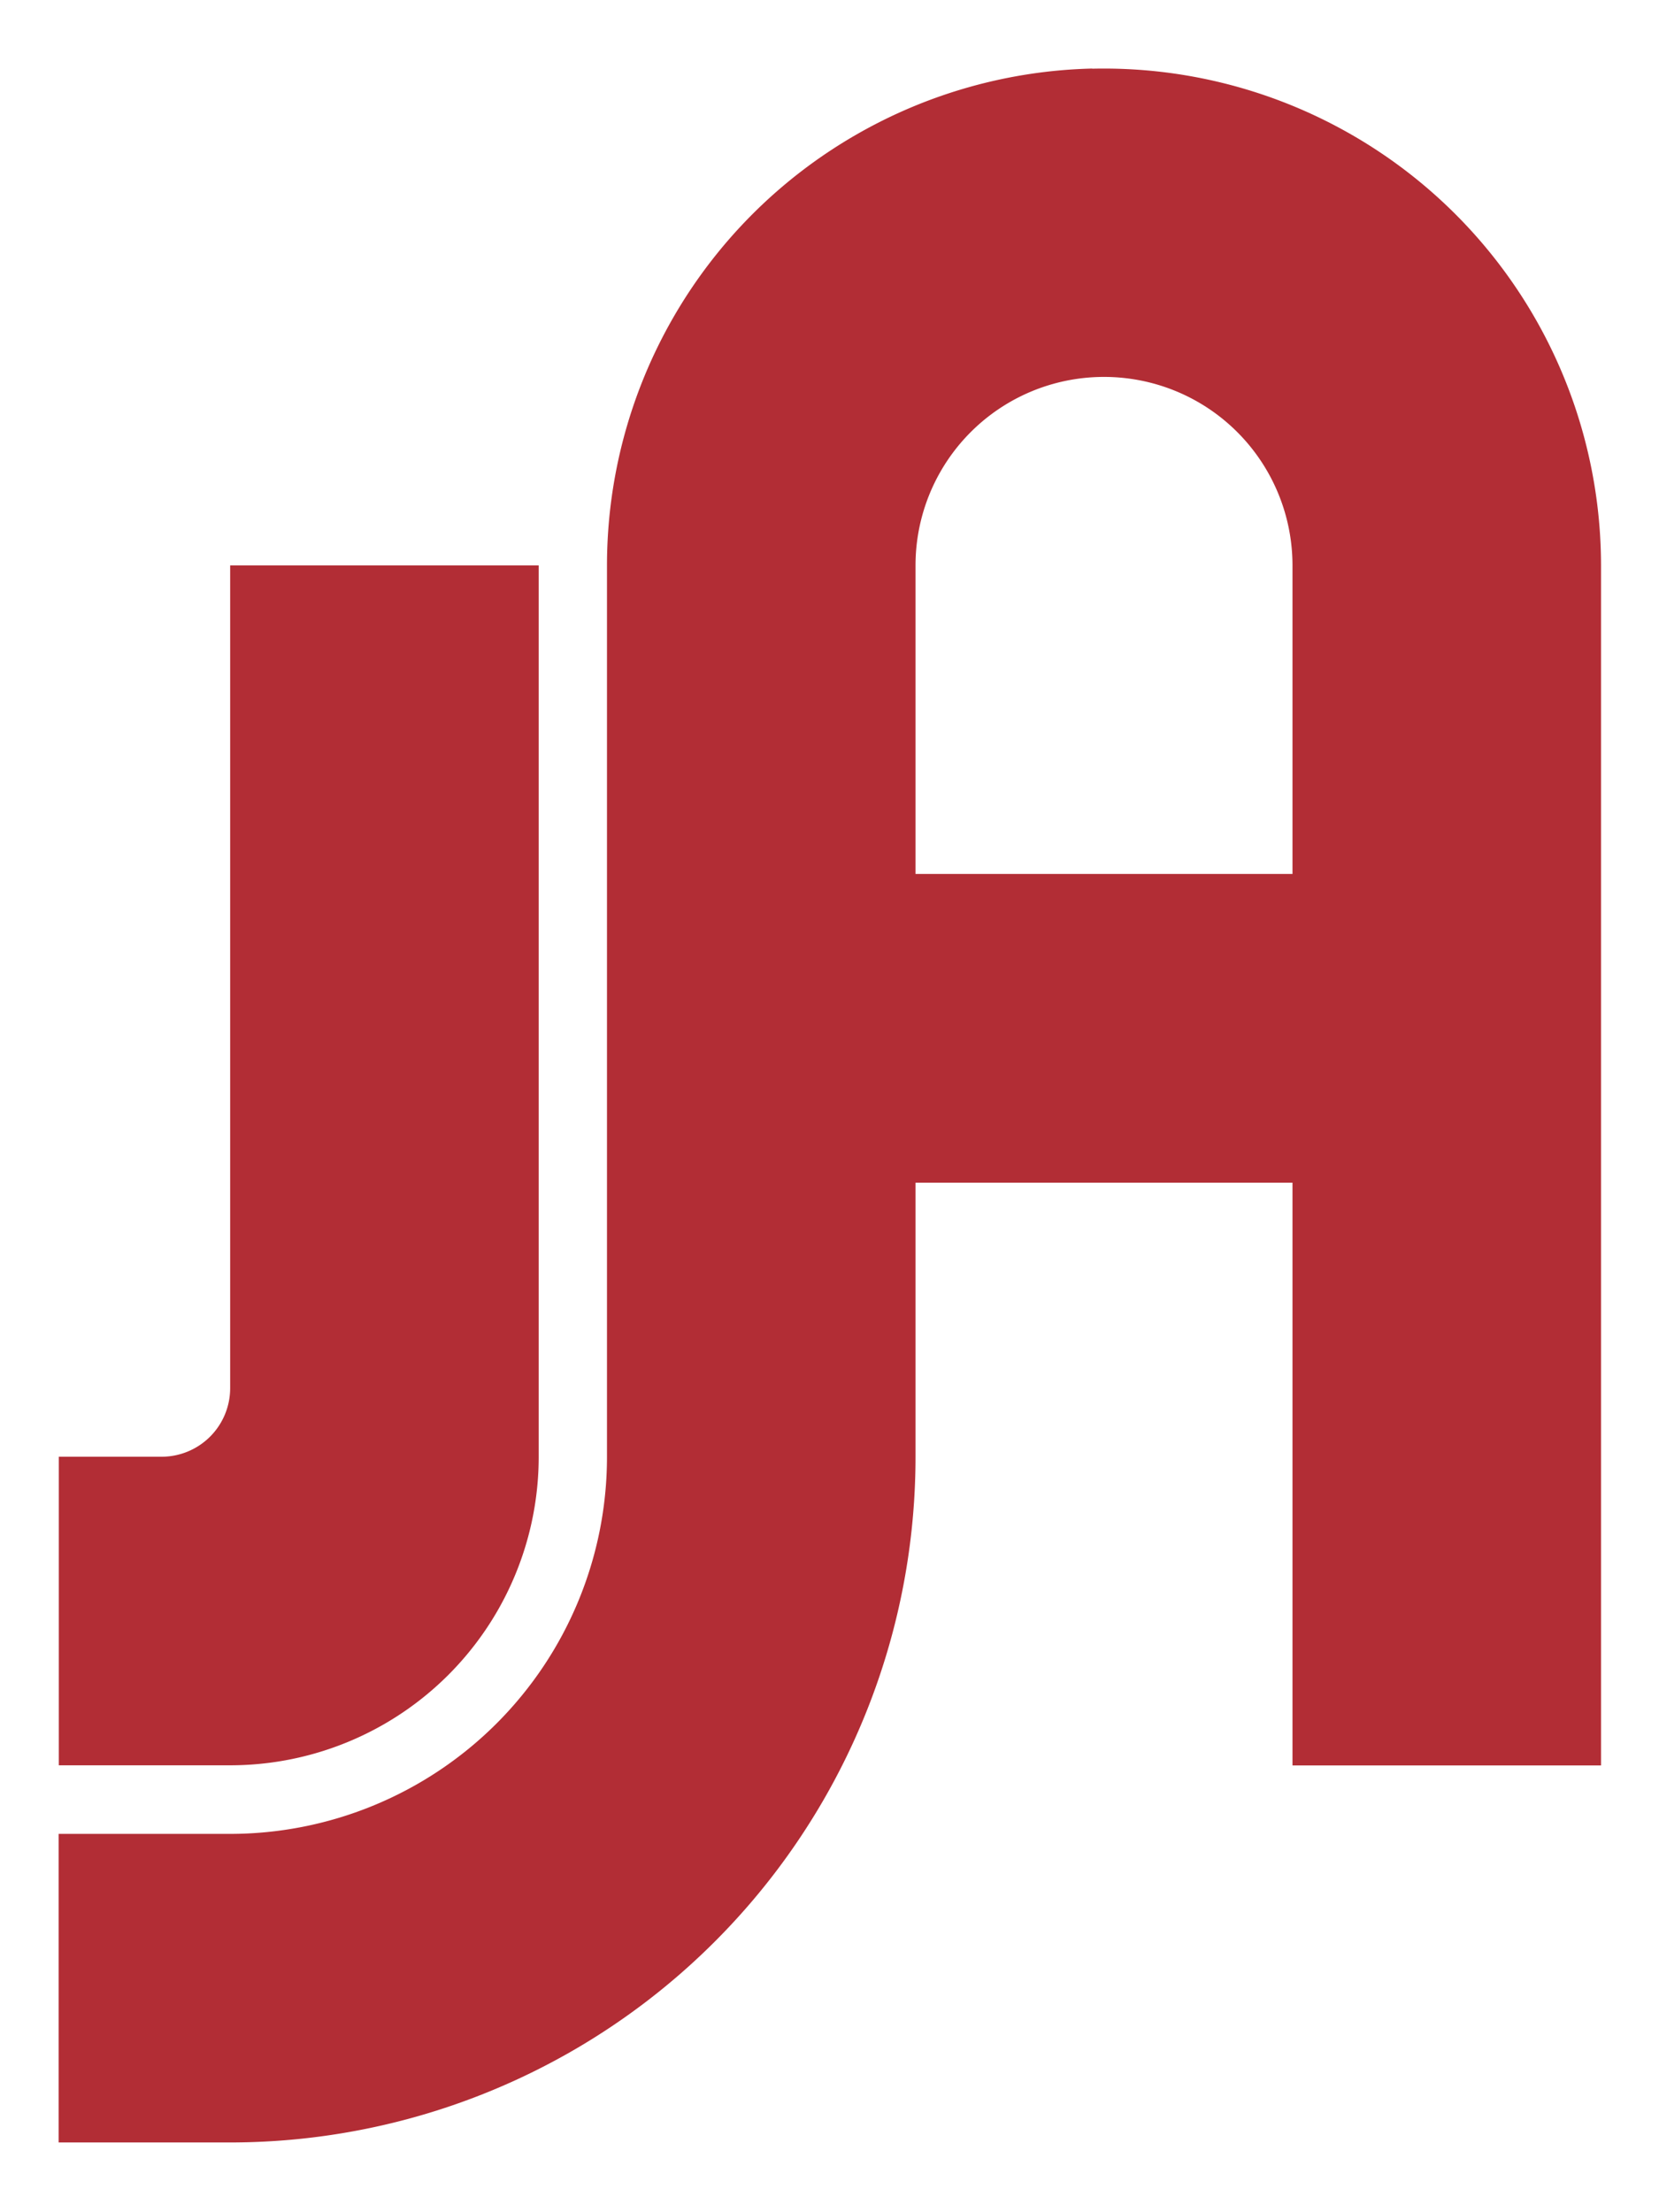
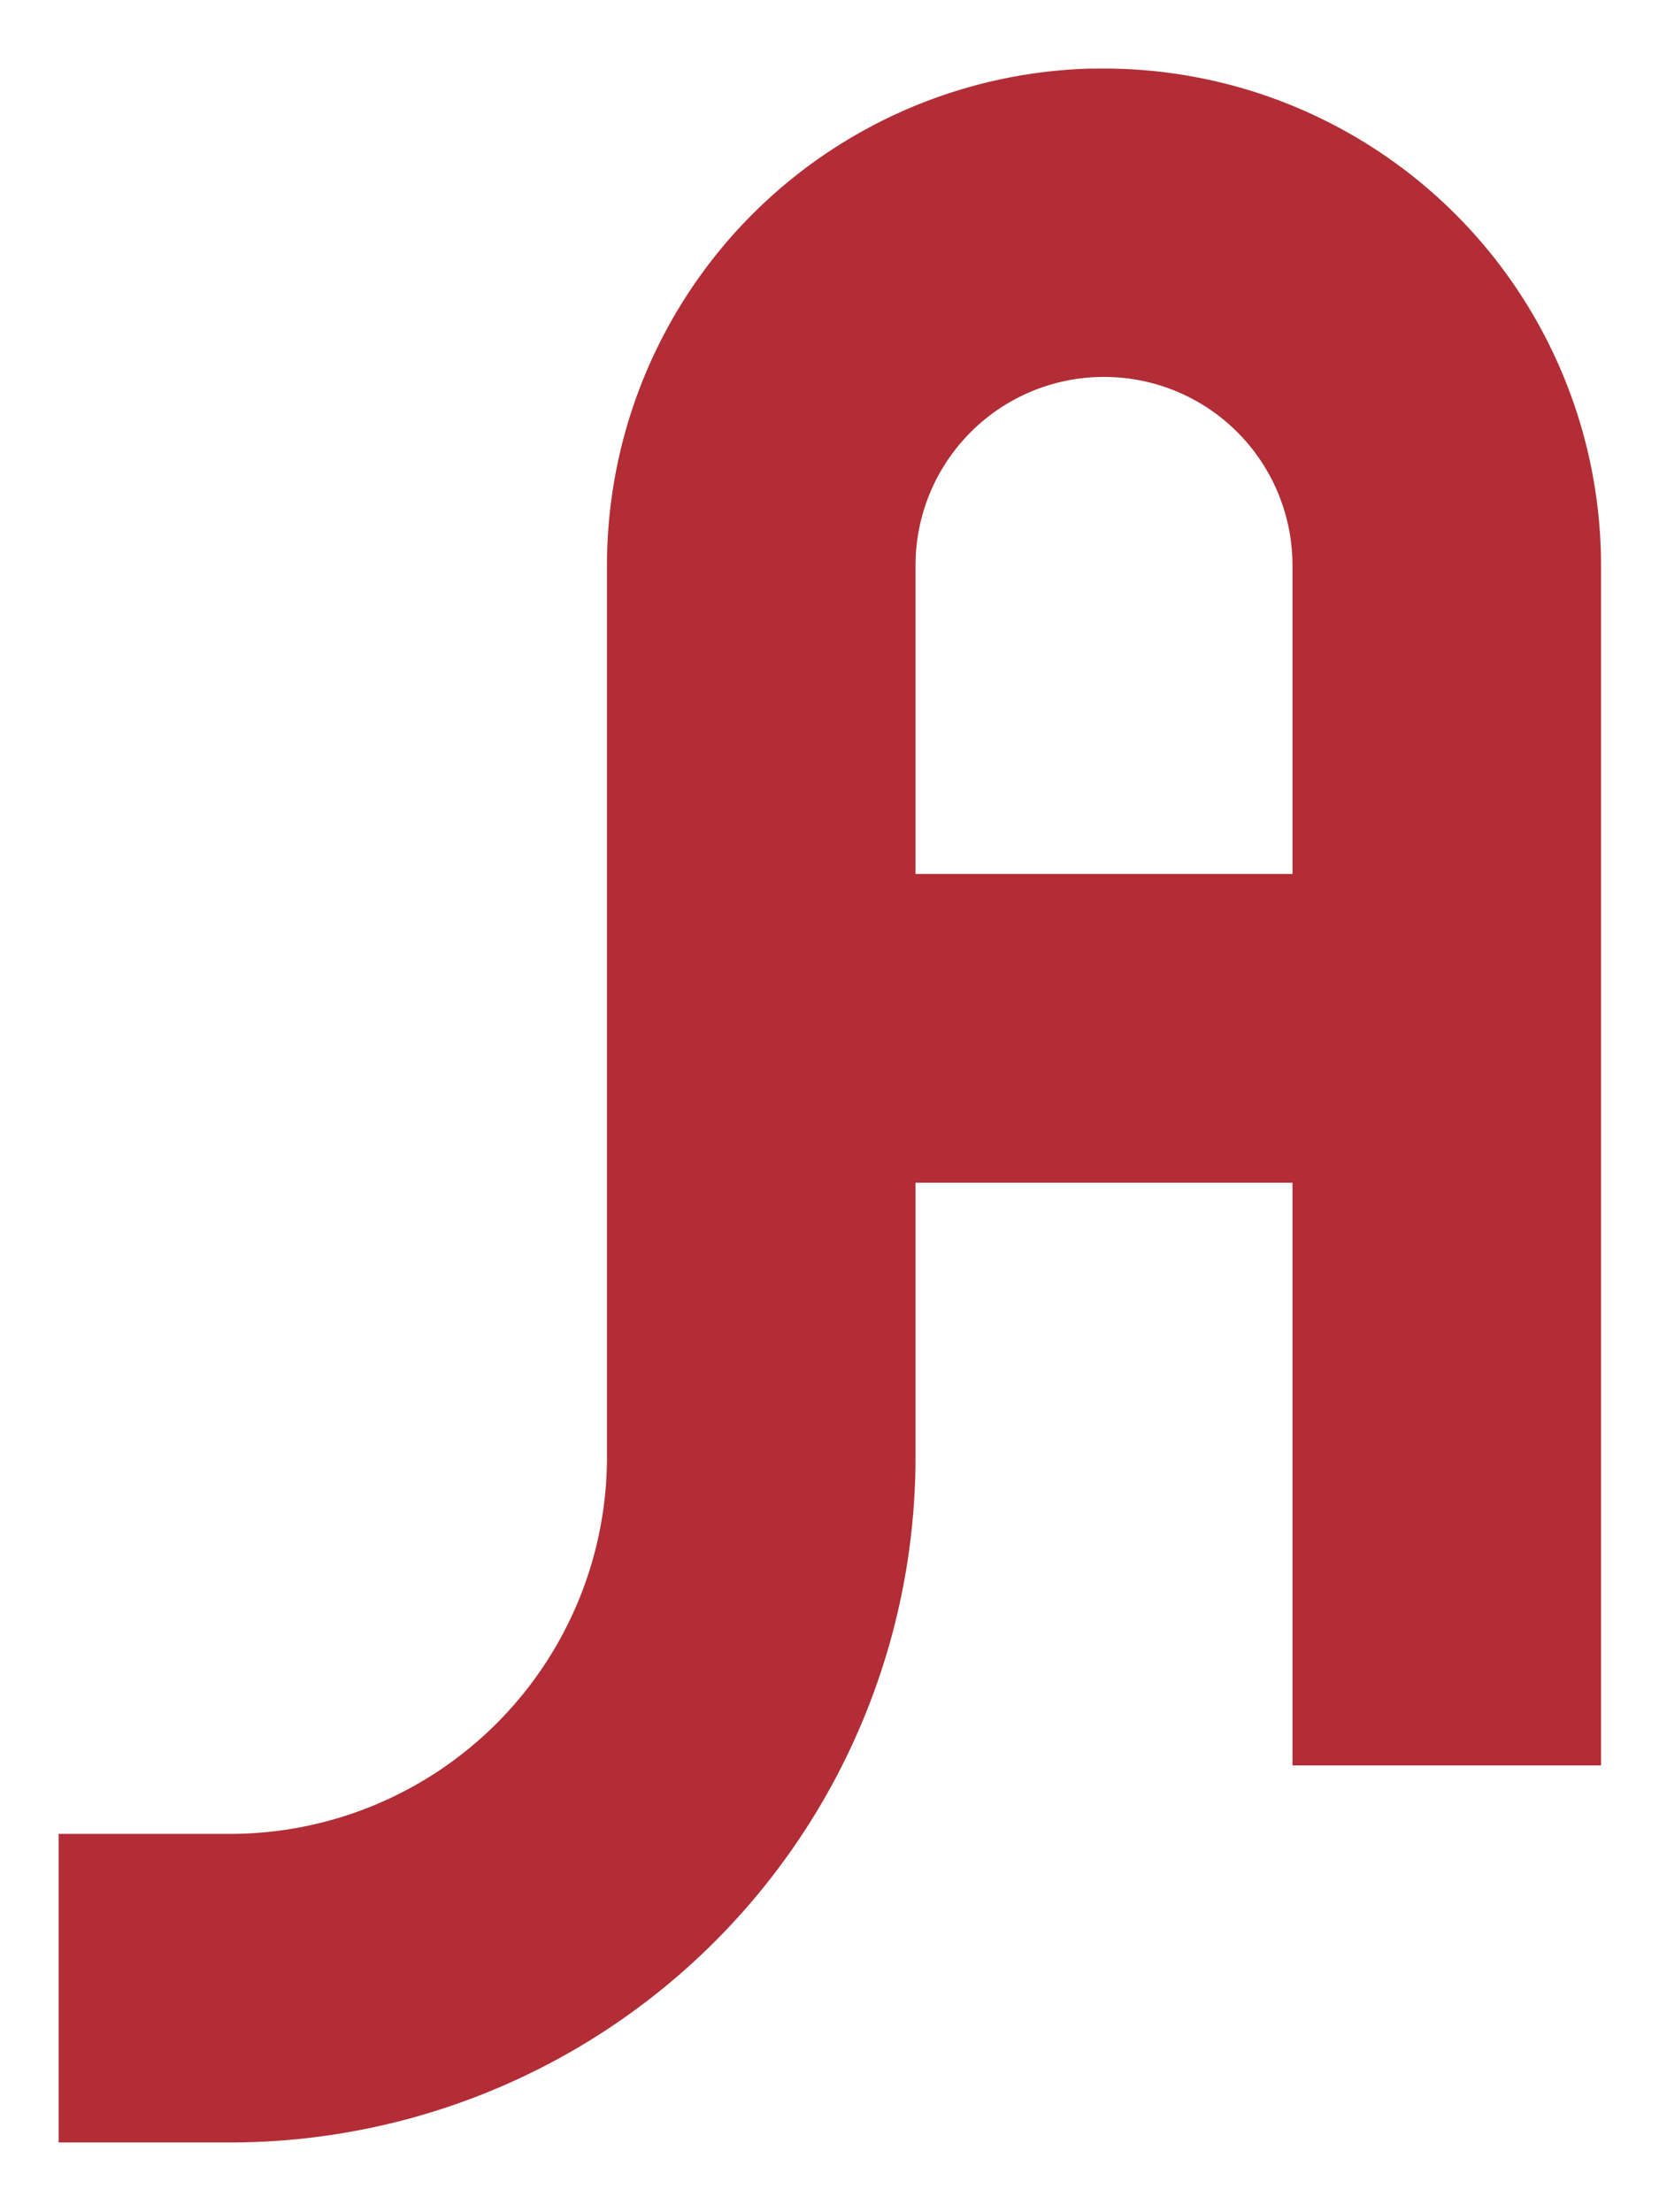
<svg xmlns="http://www.w3.org/2000/svg" xmlns:ns1="http://www.inkscape.org/namespaces/inkscape" xmlns:ns2="http://sodipodi.sourceforge.net/DTD/sodipodi-0.dtd" width="120" height="160" viewBox="0 0 120 160" version="1.1" id="svg8" ns1:version="0.92.2 (5c3e80d, 2017-08-06)" ns2:docname="jja-logo-red.svg">
  <defs id="defs2" />
  <ns2:namedview id="base" pagecolor="#ffffff" bordercolor="#666666" borderopacity="1.0" ns1:pageopacity="0.0" ns1:pageshadow="2" ns1:zoom="2.8284271" ns1:cx="81.307289" ns1:cy="78.787267" ns1:document-units="px" ns1:current-layer="layer1" showgrid="false" units="px" showborder="true" fit-margin-top="0" fit-margin-left="0" fit-margin-right="0" fit-margin-bottom="0" ns1:window-width="1680" ns1:window-height="1027" ns1:window-x="-8" ns1:window-y="-8" ns1:window-maximized="1">
    <ns1:grid type="xygrid" id="grid4518" />
  </ns2:namedview>
  <g ns1:label="Layer 1" ns1:groupmode="layer" id="layer1" transform="translate(113.417,-49.845)">
    <g id="g823" style="fill:#b22d35;fill-opacity:1;stroke-width:0.093" transform="matrix(10.714,0,0,10.714,1097.478,-2032.777)">
      <path id="path10507" d="m -105.645,194.846 a 3.355,3.355 0 0 0 -1.599,0.449 3.355,3.355 0 0 0 -1.678,2.906 v 6.017 a 2.545,2.545 0 0 1 -2.545,2.545 h -1.157 v 2.083 h 1.157 a 4.628,4.628 0 0 0 4.628,-4.628 v -1.851 h 2.545 v 3.934 h 2.083 v -8.099 a 3.355,3.355 0 0 0 -1.678,-2.906 3.355,3.355 0 0 0 -1.757,-0.449 z m 0.049,2.082 a 1.273,1.273 0 0 1 0.666,0.17 1.273,1.273 0 0 1 0.636,1.102 v 2.083 h -2.545 v -2.083 a 1.273,1.273 0 0 1 0.636,-1.102 1.273,1.273 0 0 1 0.607,-0.17 z" style="opacity:1;fill:#b22d35;fill-opacity:1;stroke:none;stroke-width:0.012;stroke-linecap:butt;stroke-linejoin:miter;stroke-miterlimit:4;stroke-dasharray:none;stroke-opacity:1" ns1:connector-curvature="0" />
-       <path id="path10521" d="m -111.466,198.2 v 5.554 a 0.463,0.463 0 0 1 -0.463,0.463 h -0.694 v 2.083 h 1.157 a 2.083,2.083 0 0 0 2.083,-2.083 v -6.017 z" style="opacity:1;fill:#b22d35;fill-opacity:1;stroke:none;stroke-width:0.012;stroke-linecap:butt;stroke-linejoin:miter;stroke-miterlimit:4;stroke-dasharray:none;stroke-opacity:1" ns1:connector-curvature="0" />
    </g>
  </g>
</svg>